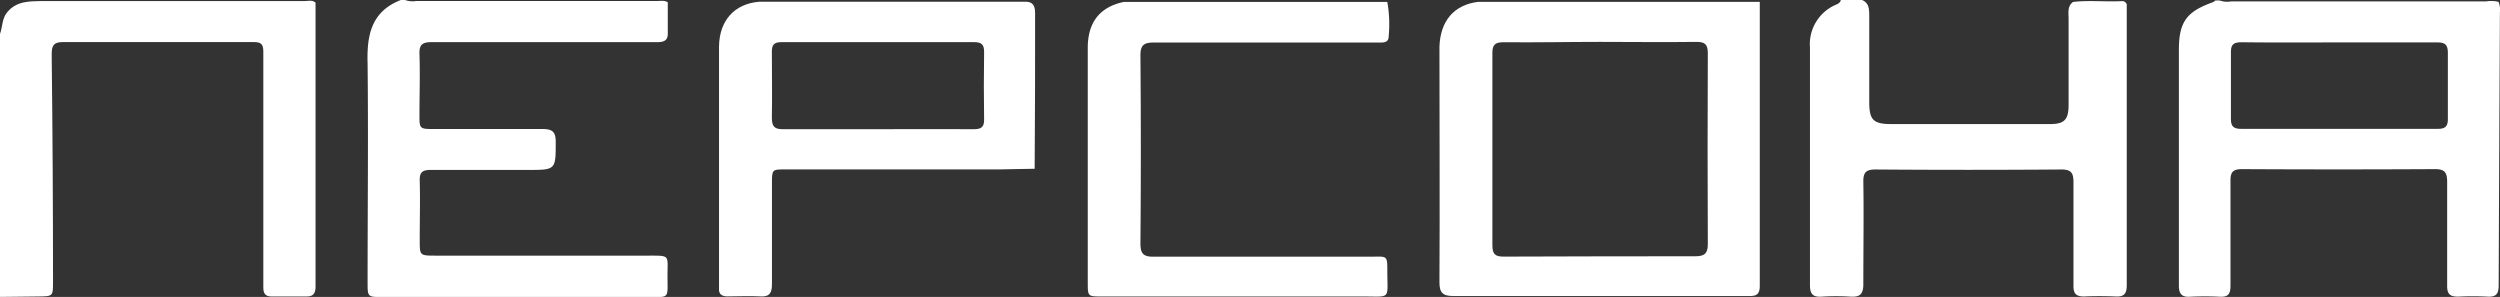
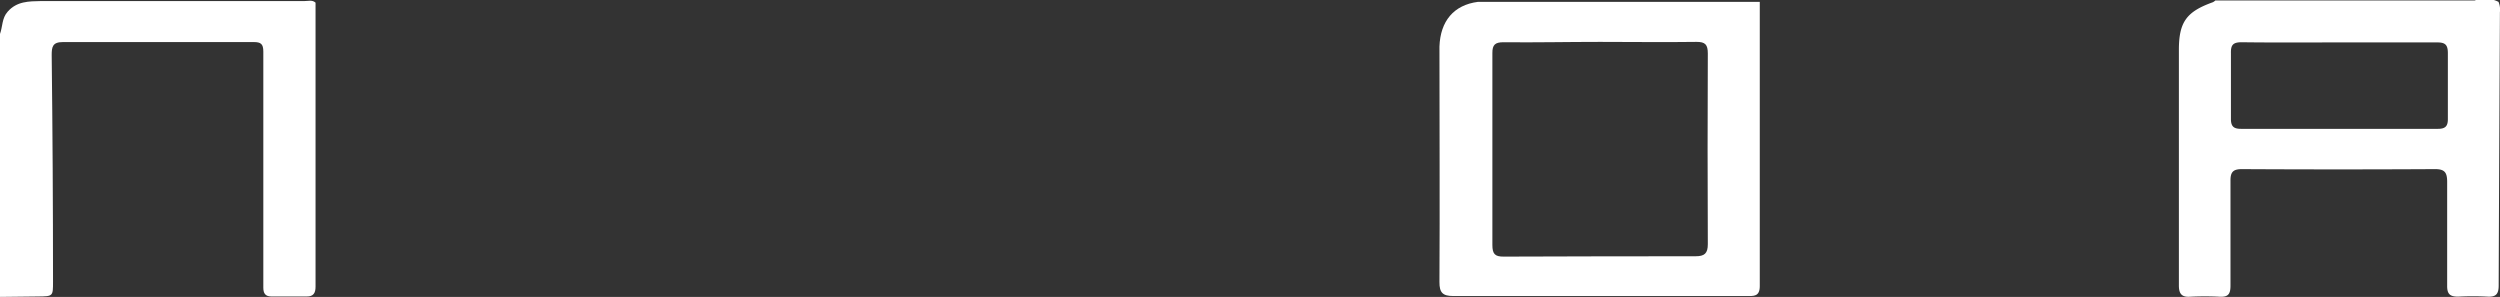
<svg xmlns="http://www.w3.org/2000/svg" viewBox="0 0 282.92 33.6" fill="white">
  <rect x="0" y="0" width="282.92" height="33.6" fill="#333333" stroke="none" />
  <title>ПЕРСОНА</title>
-   <path d="M75.57.26c0,1.12,0,2.24,0,3.36.06.93-.36,1.15-1.2,1.15-4.52,0-9,0-13.55,0-4,0-8,0-12,0-1.05,0-1.39.31-1.35,1.37.08,2.28,0,4.56,0,6.84,0,1.61,0,1.62,1.68,1.62,4.08,0,8.16,0,12.24,0,1.15,0,1.51.33,1.5,1.49,0,3.14,0,3.14-3.16,3.14-3.68,0-7.36,0-11,0-.94,0-1.26.28-1.23,1.23.06,2.24,0,4.48,0,6.72,0,1.74,0,1.75,1.8,1.75h24c2.59,0,2.24-.1,2.24,2.27,0,2.71.31,2.41-2.45,2.41H43.25c-1.65,0-1.65,0-1.65-1.67,0-8.24.09-16.48,0-24.71C41.5,4,42,1.31,45.36,0h.48a2.52,2.52,0,0,0,1.29.11H74.29C74.71.13,75.16,0,75.57.26Z" />
-   <path d="M240.68.49q0,15.9,0,31.79c0,.92-.28,1.32-1.23,1.27-1.2-.05-2.4-.06-3.6,0-1,0-1.21-.39-1.2-1.29,0-3.88,0-7.76,0-11.64,0-1.06-.26-1.45-1.4-1.44q-10.5.08-21,0c-1,0-1.39.27-1.38,1.35.06,3.88,0,7.76,0,11.64,0,1.15-.41,1.46-1.46,1.4a24.27,24.27,0,0,0-3.24,0c-1.09.08-1.35-.37-1.34-1.39,0-7.32,0-14.64,0-22,0-1.6,0-3.2,0-4.8A4.85,4.85,0,0,1,207.85.5c.23-.11.42-.23.47-.5h2.4c.84.35.81,1.11.82,1.83,0,2.8,0,5.6,0,8.4,0,.44,0,.88,0,1.32,0,2,.45,2.49,2.47,2.49,4.08,0,8.16,0,12.24,0,1.92,0,3.84,0,5.76,0,1.6,0,2.07-.49,2.09-2.1,0-3.28,0-6.56,0-9.84,0-.65-.16-1.39.5-1.88,1.82-.21,3.65,0,5.48-.09A.55.55,0,0,1,240.68.49Z" />
  <path d="M35.71.3q0,16.07,0,32.14c0,.74-.25,1.12-1,1.11-1.32,0-2.64,0-4,0-.69,0-.91-.36-.91-1s0-1.36,0-2c0-8.24,0-16.47,0-24.71,0-.87-.28-1.08-1.09-1.08-7.2,0-14.39,0-21.59,0-1.17,0-1.27.54-1.27,1.47Q6,19,6,31.88c0,1.65,0,1.65-1.66,1.67L0,33.6V3.84C.31,3,.2,2.08.86,1.33,1.91.13,3.27.15,4.65.12H20.88c4.52,0,9,0,13.57,0C34.87.13,35.33-.05,35.71.3Z" />
-   <path d="M127.18.22H157a14.58,14.58,0,0,1,.15,3.93c0,.51-.35.66-.81.66H154.4c-7.92,0-15.83,0-23.75,0-1.15,0-1.6.23-1.59,1.51q.09,10.61,0,21.23c0,1.15.33,1.51,1.49,1.5,8.28,0,16.55,0,24.83,0C157,29,157,29,157,30.64c0,3.36.49,2.9-2.92,2.91q-14.69,0-29.39,0c-1.59,0-1.59,0-1.59-1.6q0-13.31,0-26.63C123.13,2.48,124.5.78,127.18.22Z" />
-   <path d="M282.75.21a2.26,2.26,0,0,1,.16,1.17q-.08,15.47-.14,30.93c0,.92-.27,1.31-1.23,1.26a31.79,31.79,0,0,0-3.36,0c-.94,0-1.25-.3-1.24-1.25,0-3.92,0-7.83,0-11.75,0-1.1-.32-1.44-1.42-1.43q-10.91.06-21.82,0c-1,0-1.29.35-1.28,1.32,0,4,0,7.91,0,11.87,0,1-.3,1.29-1.22,1.25a31.94,31.94,0,0,0-3.36,0c-1,.07-1.27-.4-1.26-1.34,0-4.68,0-9.35,0-14q0-6.29,0-12.59c0-3.15.85-4.33,3.85-5.4a1.22,1.22,0,0,0,.28-.2h.48a2.53,2.53,0,0,0,1.29.11h28.87A3.41,3.41,0,0,1,282.75.21ZM253.69,4.78c-1,0-1.24.32-1.22,1.24,0,2.48,0,5,0,7.44,0,.84.31,1.12,1.13,1.12q11.15,0,22.31,0c.83,0,1.12-.31,1.11-1.13,0-2.48,0-5,0-7.44,0-1-.35-1.22-1.27-1.21-3.64,0-7.28,0-10.91,0S257.4,4.83,253.69,4.78Z" />
+   <path d="M282.75.21a2.26,2.26,0,0,1,.16,1.17q-.08,15.47-.14,30.93c0,.92-.27,1.31-1.23,1.26a31.79,31.79,0,0,0-3.36,0c-.94,0-1.25-.3-1.24-1.25,0-3.92,0-7.83,0-11.75,0-1.1-.32-1.44-1.42-1.43q-10.91.06-21.82,0c-1,0-1.29.35-1.28,1.32,0,4,0,7.91,0,11.87,0,1-.3,1.29-1.22,1.25a31.94,31.94,0,0,0-3.36,0c-1,.07-1.27-.4-1.26-1.34,0-4.68,0-9.35,0-14q0-6.29,0-12.59c0-3.15.85-4.33,3.85-5.4a1.22,1.22,0,0,0,.28-.2h.48h28.87A3.41,3.41,0,0,1,282.75.21ZM253.69,4.78c-1,0-1.24.32-1.22,1.24,0,2.48,0,5,0,7.44,0,.84.31,1.12,1.13,1.12q11.15,0,22.31,0c.83,0,1.12-.31,1.11-1.13,0-2.48,0-5,0-7.44,0-1-.35-1.22-1.27-1.21-3.64,0-7.28,0-10.91,0S257.4,4.83,253.69,4.78Z" />
  <path d="M167.26.21h6l22.53,0,3.36,0c0,10.72,0,21.44,0,32.16,0,1.22-.7,1.13-1.48,1.13H177.46c-4.32,0-8.64,0-13,0-1.18,0-1.57-.37-1.56-1.59.05-8.88,0-17.76,0-26.64C163,2.39,164.52.56,167.26.21Zm2.88,4.57c-.94,0-1.26.29-1.25,1.23q0,10.85,0,21.71c0,1,.27,1.33,1.28,1.32Q181,29,191.89,29c1,0,1.38-.32,1.38-1.36q-.05-10.79,0-21.59c0-1-.29-1.32-1.29-1.31-3.64.05-7.28,0-10.91,0S173.78,4.82,170.15,4.78Z" />
-   <path d="M85.89.2l28.54,0c.48,0,1,0,1.44,0,.93-.07,1.27.34,1.27,1.27,0,5.88,0,11.75-.05,17.63-1.28,0-2.56.06-3.83.07H88.91c-1.54,0-1.55,0-1.55,1.59,0,3.8,0,7.59,0,11.39,0,1-.26,1.46-1.33,1.39-1.24-.07-2.48,0-3.72,0-.66,0-1-.29-.94-.94,0-.16,0-.32,0-.48q0-13.43,0-26.86C81.41,2.32,83.11.44,85.89.2Zm24.33,14.42c.79,0,1.16-.21,1.15-1.08q-.06-3.84,0-7.67c0-.84-.3-1.1-1.12-1.1q-10.91,0-21.82,0c-.87,0-1.09.33-1.08,1.13,0,2.48.05,5,0,7.43,0,1,.31,1.31,1.3,1.29,3.56,0,7.11,0,10.67,0S106.58,14.6,110.22,14.62Z" />
</svg>